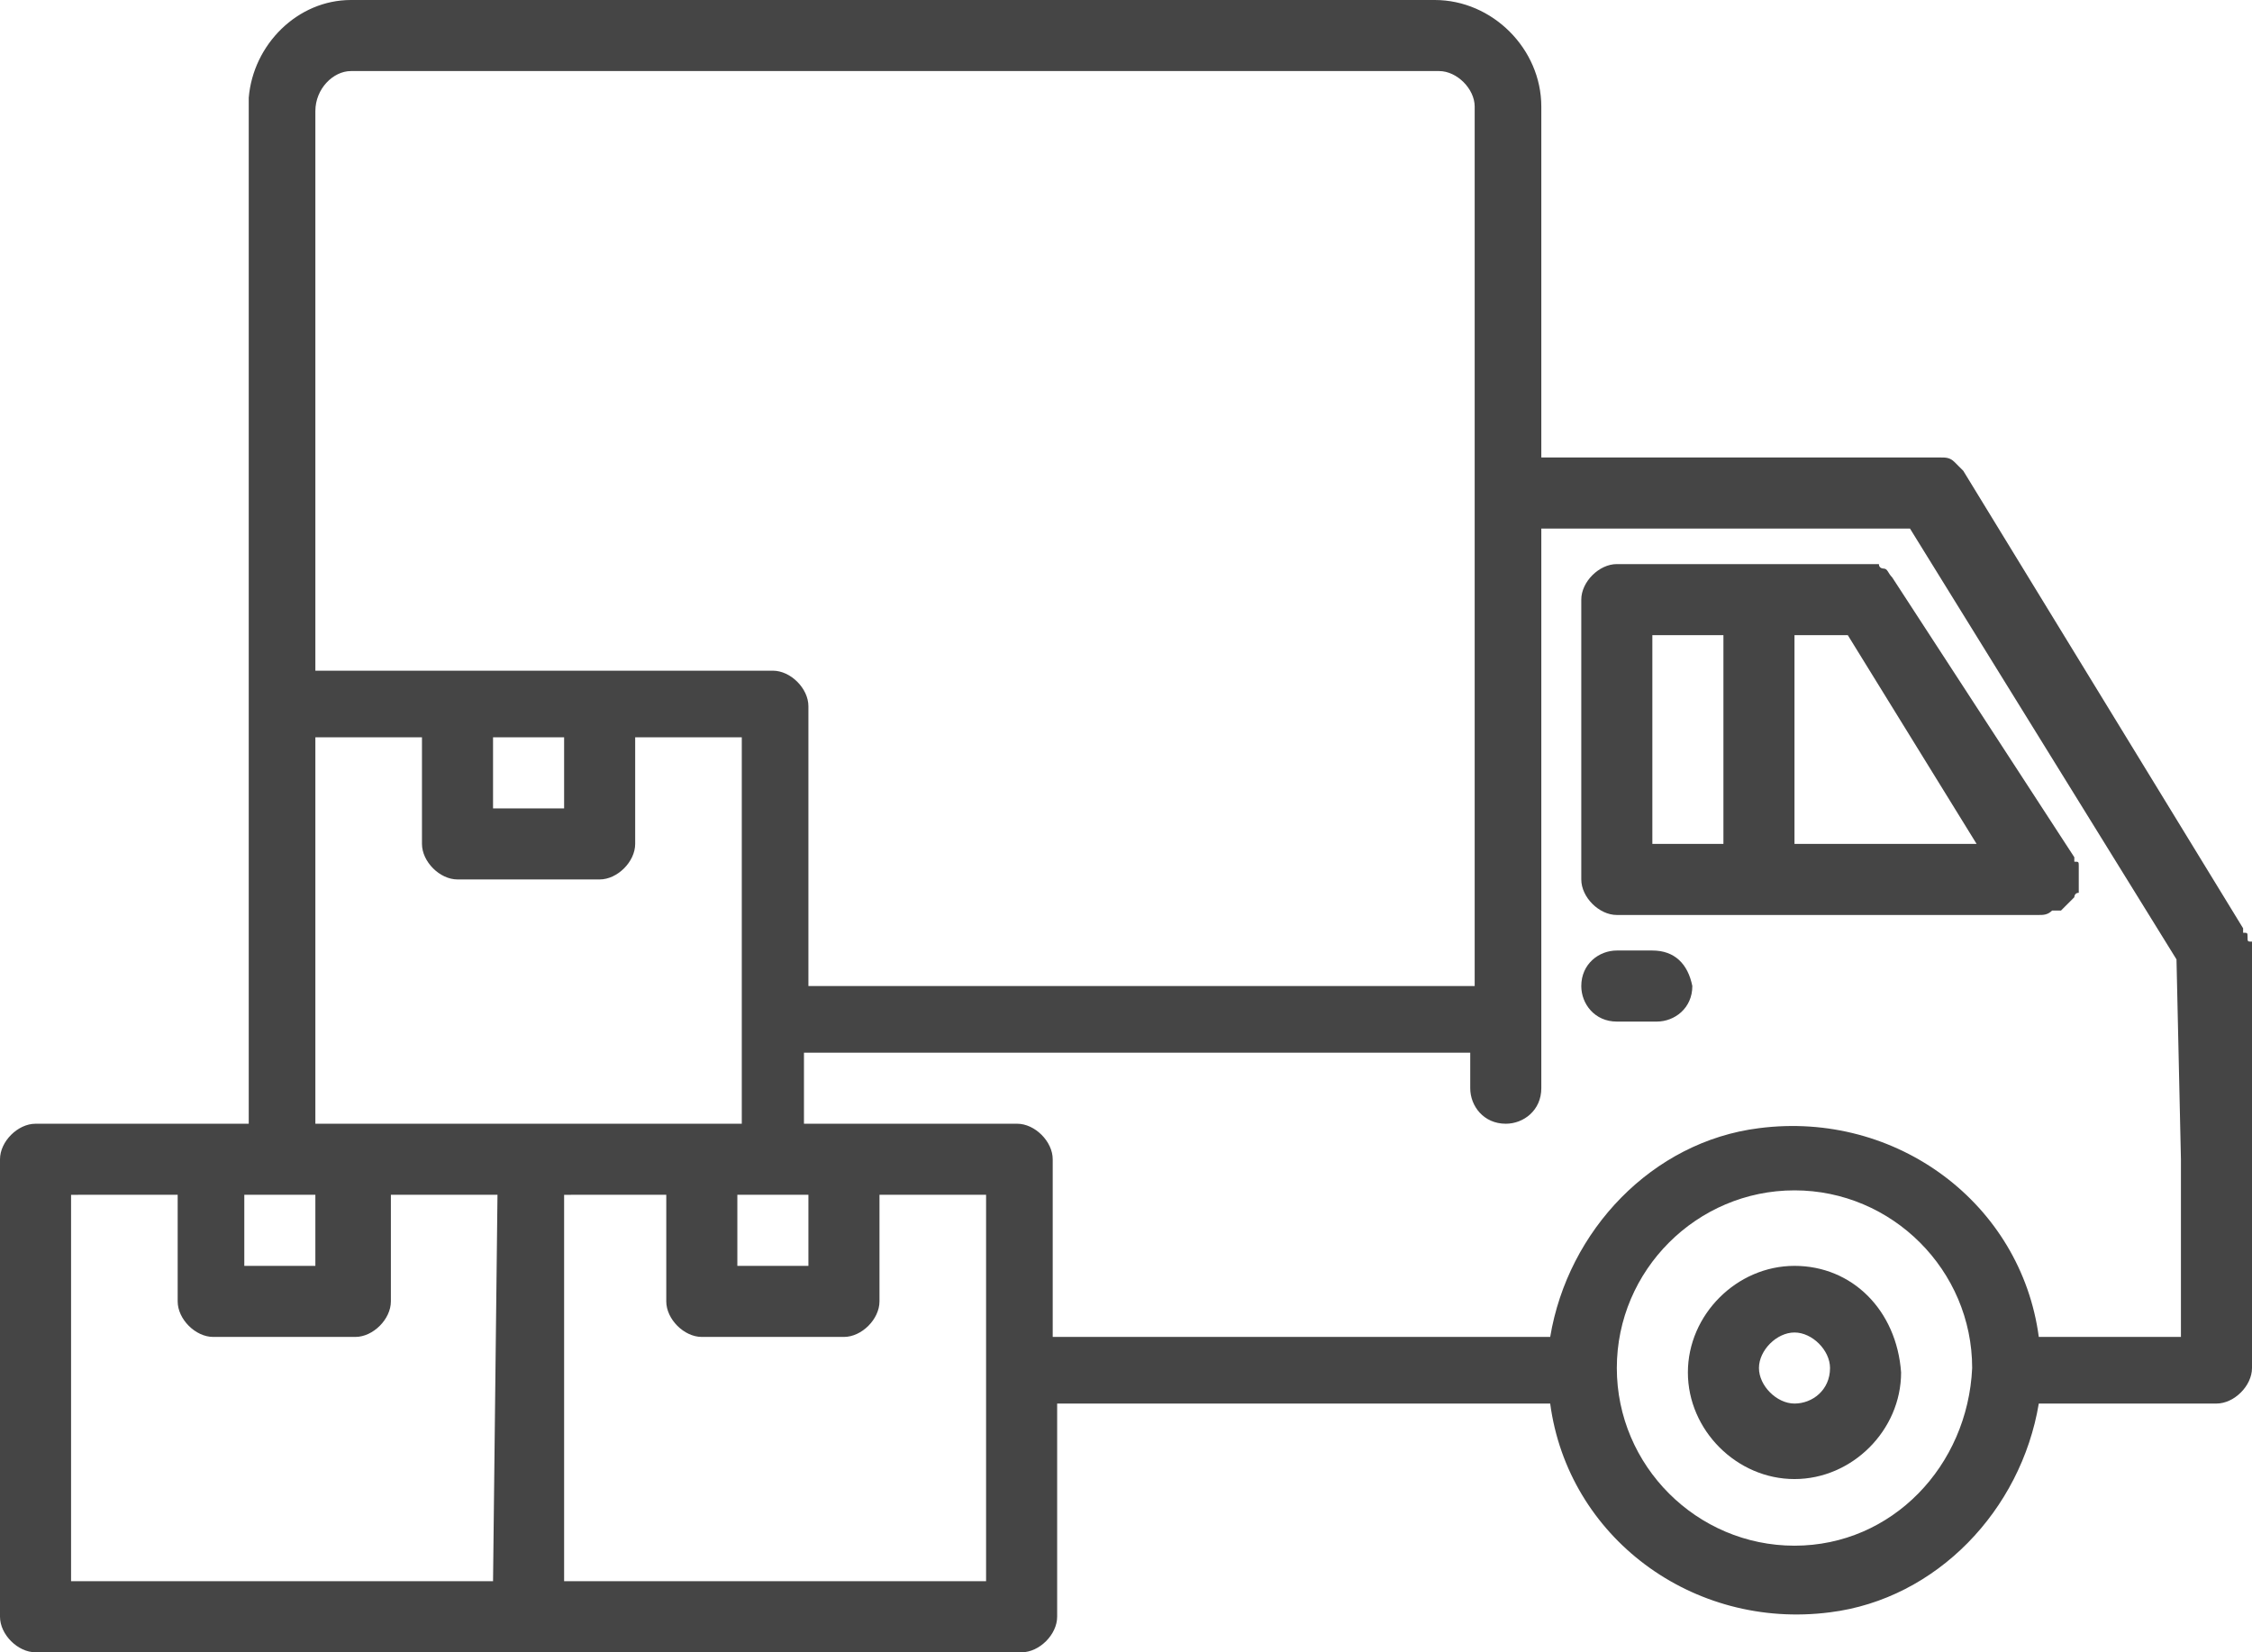
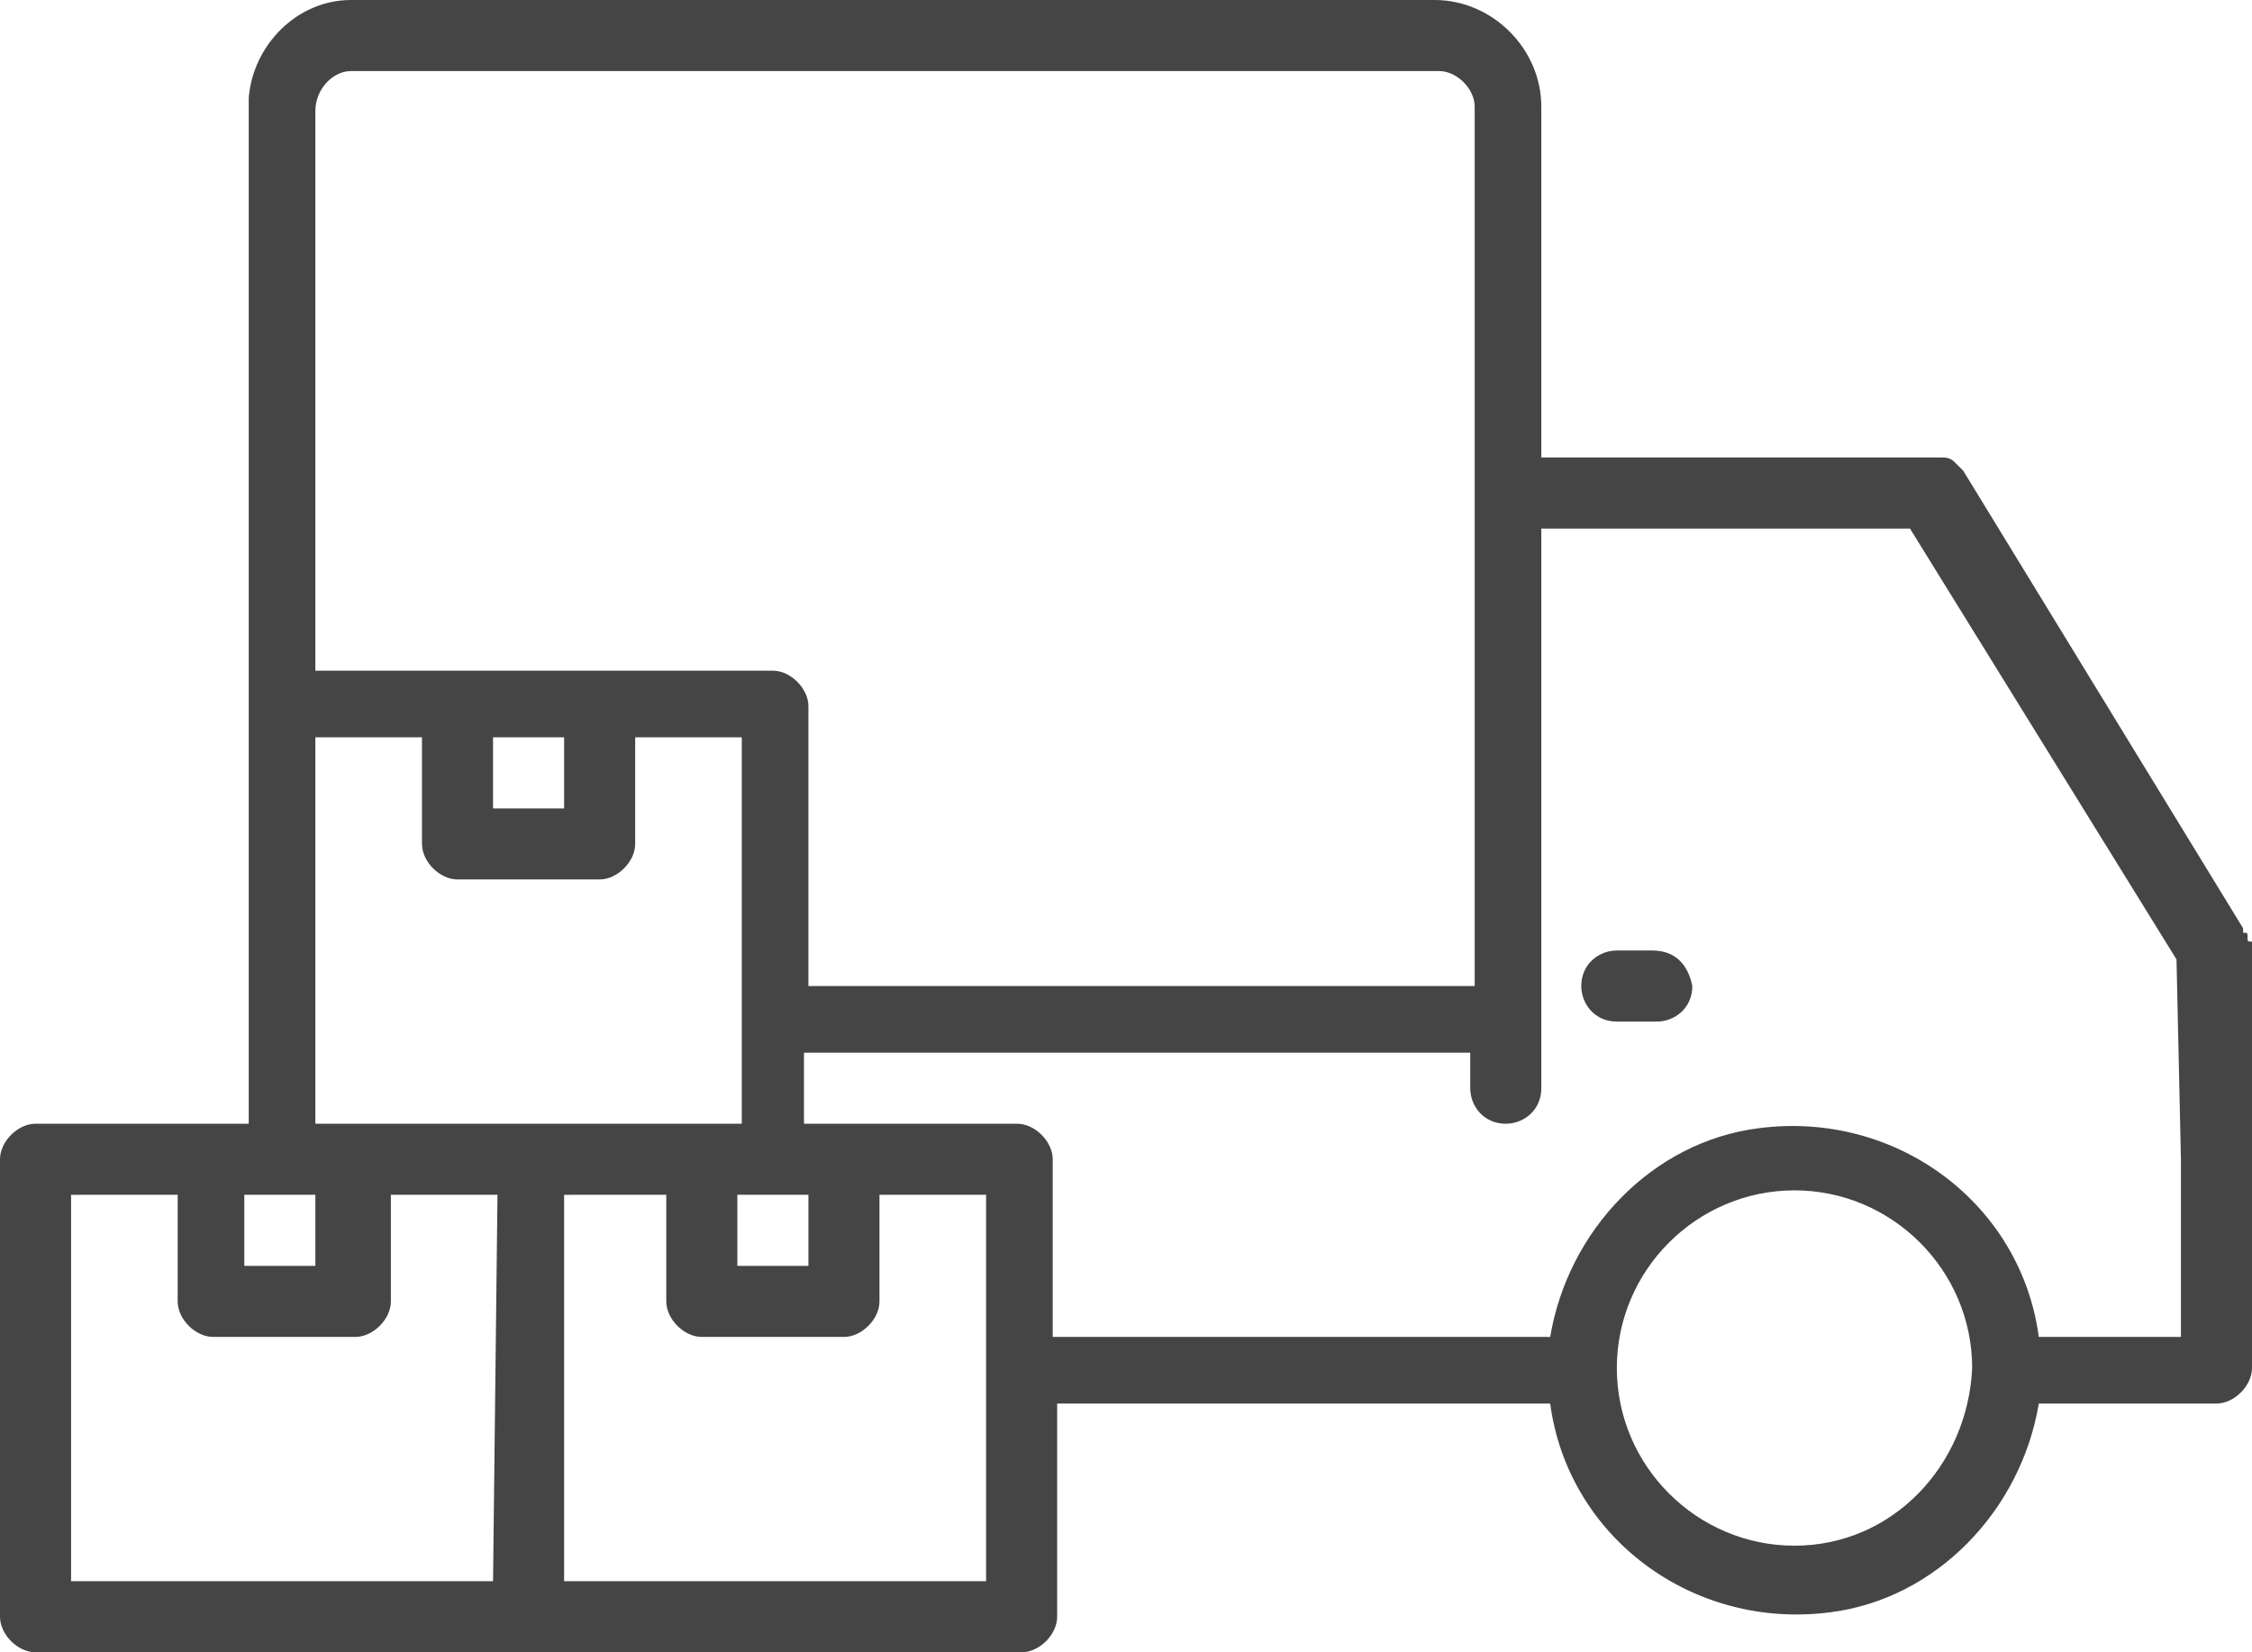
<svg xmlns="http://www.w3.org/2000/svg" version="1.1" x="0px" y="0px" viewBox="0 0 50.7 37.2" style="enable-background:new 0 0 50.7 37.2;" xml:space="preserve">
  <style type="text/css">
	.st0{fill:#454545;}
	.st1{display:none;}
	.st2{display:inline;}
	.st3{fill-rule:evenodd;clip-rule:evenodd;fill:#454545;}
</style>
  <g id="Ebene_1">
    <g transform="translate(0 -8.514)">
      <g transform="translate(0 8.514)">
        <path class="st0" d="M50.6,21.1c0-0.1,0-0.1-0.1-0.1c0,0,0,0,0-0.1l-6.3-10.3c0,0,0,0-0.1-0.1c0,0-0.1-0.1-0.1-0.1     c-0.1-0.1-0.2-0.1-0.3-0.1c-0.1,0-0.1,0-0.2,0c0,0-0.1,0-0.1,0h-8.7V2.4c0-1.3-1.1-2.4-2.4-2.4H7.9C6.7,0,5.7,1,5.6,2.2     c0,0.1,0,0.1,0,0.2v13.4l0,0v9.5H0.8c-0.4,0-0.8,0.4-0.8,0.8c0,0,0,0,0,0v10.3c0,0.4,0.4,0.8,0.8,0.8c0,0,0,0,0,0H23     c0.4,0,0.8-0.4,0.8-0.8c0,0,0,0,0,0v-4.8h11.1c0.4,3,3.2,5.1,6.3,4.7c2.4-0.3,4.3-2.3,4.7-4.7h4c0.4,0,0.8-0.4,0.8-0.8     c0,0,0,0,0,0v-9.5c0,0,0,0,0-0.1C50.6,21.2,50.6,21.2,50.6,21.1z M7.1,2.5C7.1,2.4,7.1,2.4,7.1,2.5c0-0.5,0.4-0.9,0.8-0.9h24.5     c0.4,0,0.8,0.4,0.8,0.8v19.8h-15v-6.3c0-0.4-0.4-0.8-0.8-0.8c0,0,0,0,0,0H7.1V2.5z M18.2,26.9v1.6h-1.6v-1.6h0.8c0,0,0,0,0.1,0     H18.2z M12.7,16.6v1.6h-1.6v-1.6H12.7z M5.5,26.9h0.7c0,0,0,0,0.1,0h0.8v1.6H5.5V26.9L5.5,26.9z M11.1,35.6H1.6v-8.7H4v2.4     c0,0.4,0.4,0.8,0.8,0.8c0,0,0,0,0,0h3.2c0.4,0,0.8-0.4,0.8-0.8c0,0,0,0,0,0v-2.4h2.4L11.1,35.6L11.1,35.6z M7.1,25.3v-8.7h2.4V19     c0,0.4,0.4,0.8,0.8,0.8c0,0,0,0,0,0h3.2c0.4,0,0.8-0.4,0.8-0.8c0,0,0,0,0,0v-2.4h2.4v8.7L7.1,25.3L7.1,25.3z M22.2,30.8     C22.2,30.8,22.2,30.8,22.2,30.8C22.2,30.9,22.2,30.9,22.2,30.8v4.8h-9.5v-8.7H15v2.4c0,0.4,0.4,0.8,0.8,0.8c0,0,0,0,0,0H19     c0.4,0,0.8-0.4,0.8-0.8c0,0,0,0,0,0v-2.4h2.4C22.2,26.9,22.2,30.8,22.2,30.8z M40.4,34.8c-2.2,0-4-1.8-4-4s1.8-4,4-4s4,1.8,4,4     C44.3,33,42.6,34.8,40.4,34.8L40.4,34.8z M49.1,26.1v4h-3.2c-0.4-3-3.2-5.1-6.3-4.7c-2.4,0.3-4.3,2.3-4.7,4.7H23.7v-4     c0-0.4-0.4-0.8-0.8-0.8c0,0,0,0,0,0h-4.8v-1.6h15v0.8c0,0.4,0.3,0.8,0.8,0.8c0.4,0,0.8-0.3,0.8-0.8c0,0,0,0,0-0.1V11.9h8.3l6,9.7     L49.1,26.1z" />
-         <path class="st0" d="M40.4,28.5c-1.3,0-2.4,1.1-2.4,2.4c0,1.3,1.1,2.4,2.4,2.4s2.4-1.1,2.4-2.4l0,0     C42.7,29.5,41.7,28.5,40.4,28.5z M40.4,31.6c-0.4,0-0.8-0.4-0.8-0.8s0.4-0.8,0.8-0.8s0.8,0.4,0.8,0.8l0,0     C41.2,31.3,40.8,31.6,40.4,31.6z" />
-         <path class="st0" d="M42.6,13c-0.1-0.1-0.1-0.2-0.2-0.2c0,0-0.1,0-0.1-0.1c-0.1,0-0.1,0-0.2,0c0,0,0,0-0.1,0h-2.4h0h0h-3.2     c-0.4,0-0.8,0.4-0.8,0.8c0,0,0,0,0,0v6.3c0,0.4,0.4,0.8,0.8,0.8c0,0,0,0,0,0h9.5c0.1,0,0.2,0,0.3-0.1c0,0,0,0,0.1,0     c0,0,0,0,0.1,0c0,0,0,0,0.1-0.1c0,0,0.1-0.1,0.1-0.1c0,0,0.1-0.1,0.1-0.1c0,0,0-0.1,0.1-0.1c0-0.1,0-0.1,0-0.2c0,0,0-0.1,0-0.1     c0,0,0,0,0-0.1c0-0.1,0-0.1,0-0.2c0-0.1,0-0.1-0.1-0.1c0,0,0,0,0-0.1L42.6,13C42.7,13,42.6,13,42.6,13z M38.8,19h-1.6v-4.7h1.6     L38.8,19z M40.4,19v-4.7h1.2l2.9,4.7L40.4,19z" />
        <path class="st0" d="M37.2,21.4h-0.8c-0.4,0-0.8,0.3-0.8,0.8c0,0.4,0.3,0.8,0.8,0.8c0,0,0,0,0.1,0h0.8c0.4,0,0.8-0.3,0.8-0.8     C38,21.7,37.7,21.4,37.2,21.4C37.2,21.4,37.2,21.4,37.2,21.4z" />
      </g>
    </g>
  </g>
  <g id="Ebene_2" class="st1">
    <g transform="translate(72.739 -61.607)" class="st2">
      <g transform="translate(10.15 14.078)">
-         <path class="st0" d="M-37.3,52.7h-40.5l4.9-4.8c0.2-0.2,0.5-0.3,0.7-0.3h29.2c0.3,0,0.5,0.1,0.7,0.3L-37.3,52.7z M-35,56.8v26.7     c0,0.6-0.5,1-1,1h-43c-0.6,0-1-0.5-1-1V56.8c0-0.6,0.5-1,1-1h43C-35.5,55.8-35,56.3-35,56.8L-35,56.8z M-46.7,71.6     c0-3.9-3.2-7.1-7.1-7.1h-9.4l1.7-1.7c0.6-0.6,0.6-1.6,0-2.2c-0.6-0.6-1.6-0.6-2.2,0c0,0,0,0,0,0L-68,65c-0.1,0.1-0.3,0.3-0.3,0.5     c0,0,0,0,0,0c-0.1,0.2-0.1,0.4-0.1,0.6c0,0.2,0,0.4,0.1,0.6c0,0,0,0,0,0c0.1,0.2,0.2,0.4,0.3,0.5l4.3,4.3c0.6,0.6,1.6,0.6,2.2,0     c0.6-0.6,0.6-1.6,0-2.2l-1.7-1.7h9.4c2.2,0,4,1.8,4,4c0,2.2-1.8,4-4,4h-13.2c-0.9,0-1.5,0.7-1.5,1.5s0.7,1.5,1.5,1.5l0,0h13.2     C-49.8,78.7-46.7,75.5-46.7,71.6z" />
-       </g>
+         </g>
    </g>
  </g>
  <g id="Ebene_3" class="st1">
    <g transform="translate(-7 -5)" class="st2">
      <g transform="translate(7 5)">
-         <path class="st3" d="M27.4,34.9c-0.3,1.5-1.7,2.4-3.2,2.2c-1.5-0.3-2.4-1.7-2.2-3.2c0.3-1.5,1.7-2.4,3.2-2.2     c0.8,0.2,1.5,0.7,1.9,1.4c7.2-1,11.3-4.2,12.3-9.5c-0.4,0.2-1-0.1-1.8-1.1c-1.1-1.5-2.9,6.7-7.4,7.8c6.6-5.6,2.2-14.2,1.2-16     s-1.4-2.5-1.8,0.4c-1.1,4.6-11.7,1.9-13.2,6c-1,2.8,0.2,6.1,3.7,9.9c-3.7-1-6.6-3.9-7.8-7.5c-1.7,2.4-4.8,0.5-4.9-1V15     c0-1.3,0.7-2.1,2.2-2.4C13.1-3.3,36.1-4.7,40,12c1.9,0,2.9,0.7,3,2.2l-0.2,6.9c0,1.1-0.6,2-1.6,2.4     C39.8,29.9,35.2,33.7,27.4,34.9z M12.6,13.6c2.7-5.9,7-8.8,12.7-8.5c7.9,0.3,11.4,6,12.1,8.6l0.3-0.3C35.8,6.2,31.5,2.6,25,2.6     S14.3,6.2,12.3,13.3L12.6,13.6z" />
-       </g>
+         </g>
    </g>
  </g>
</svg>